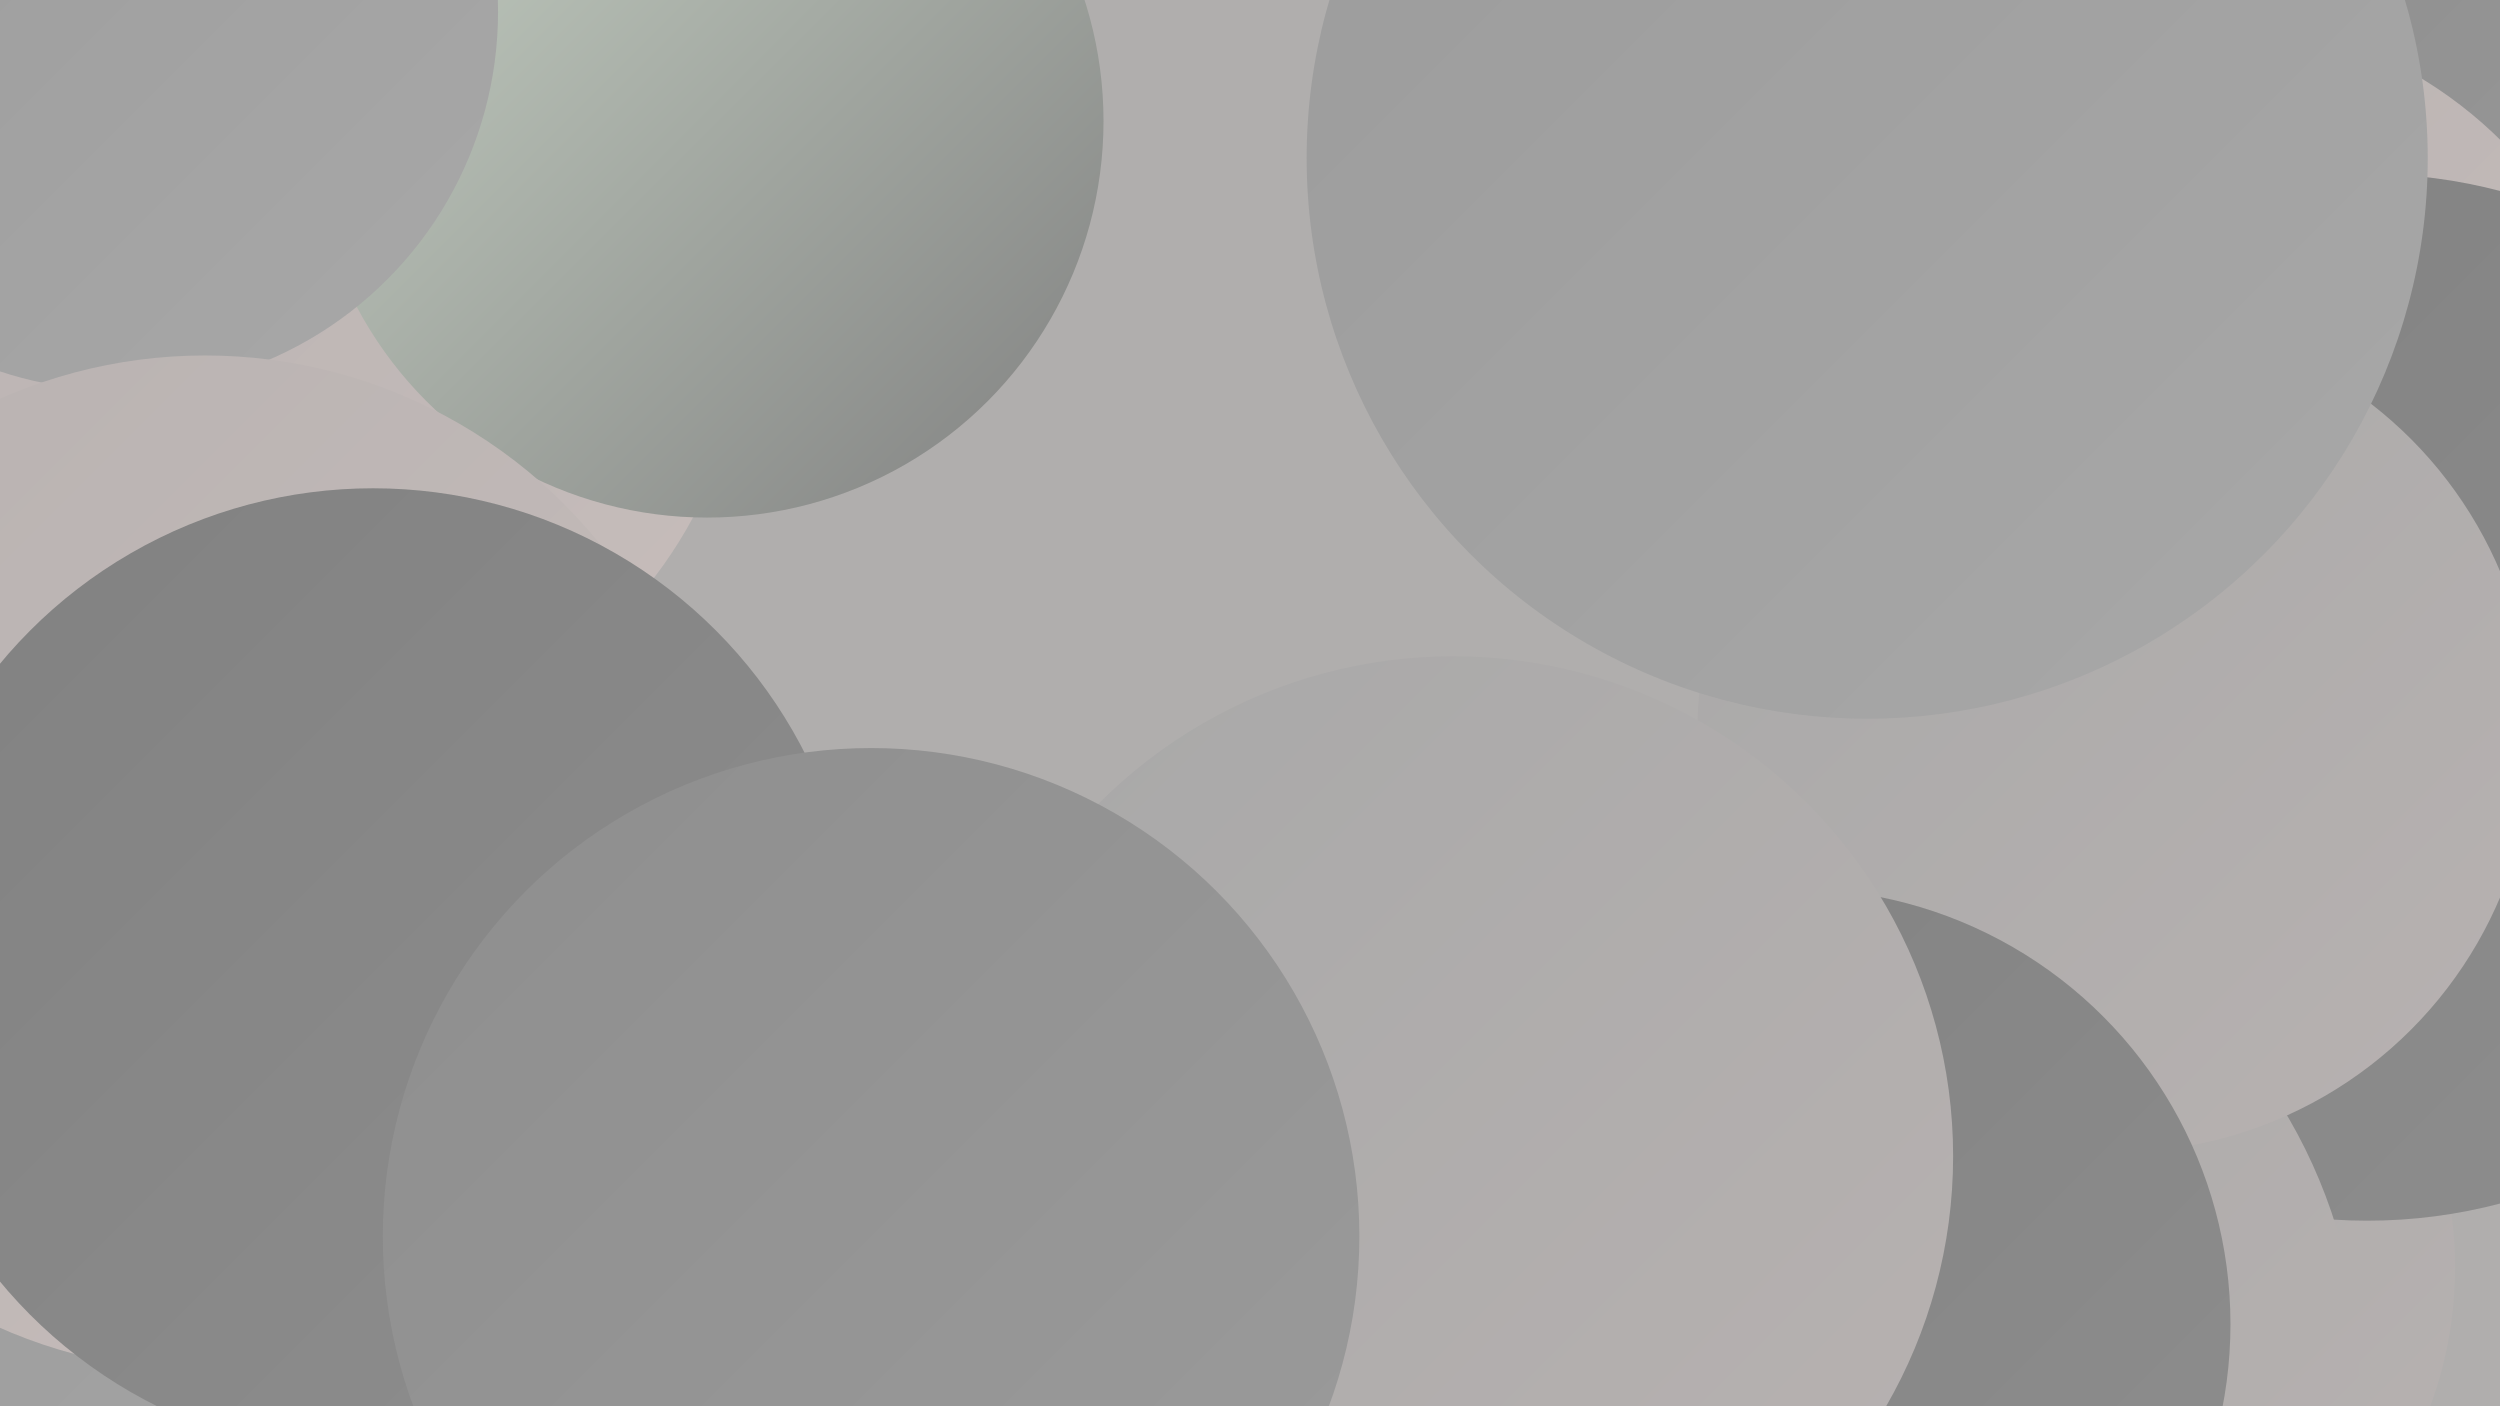
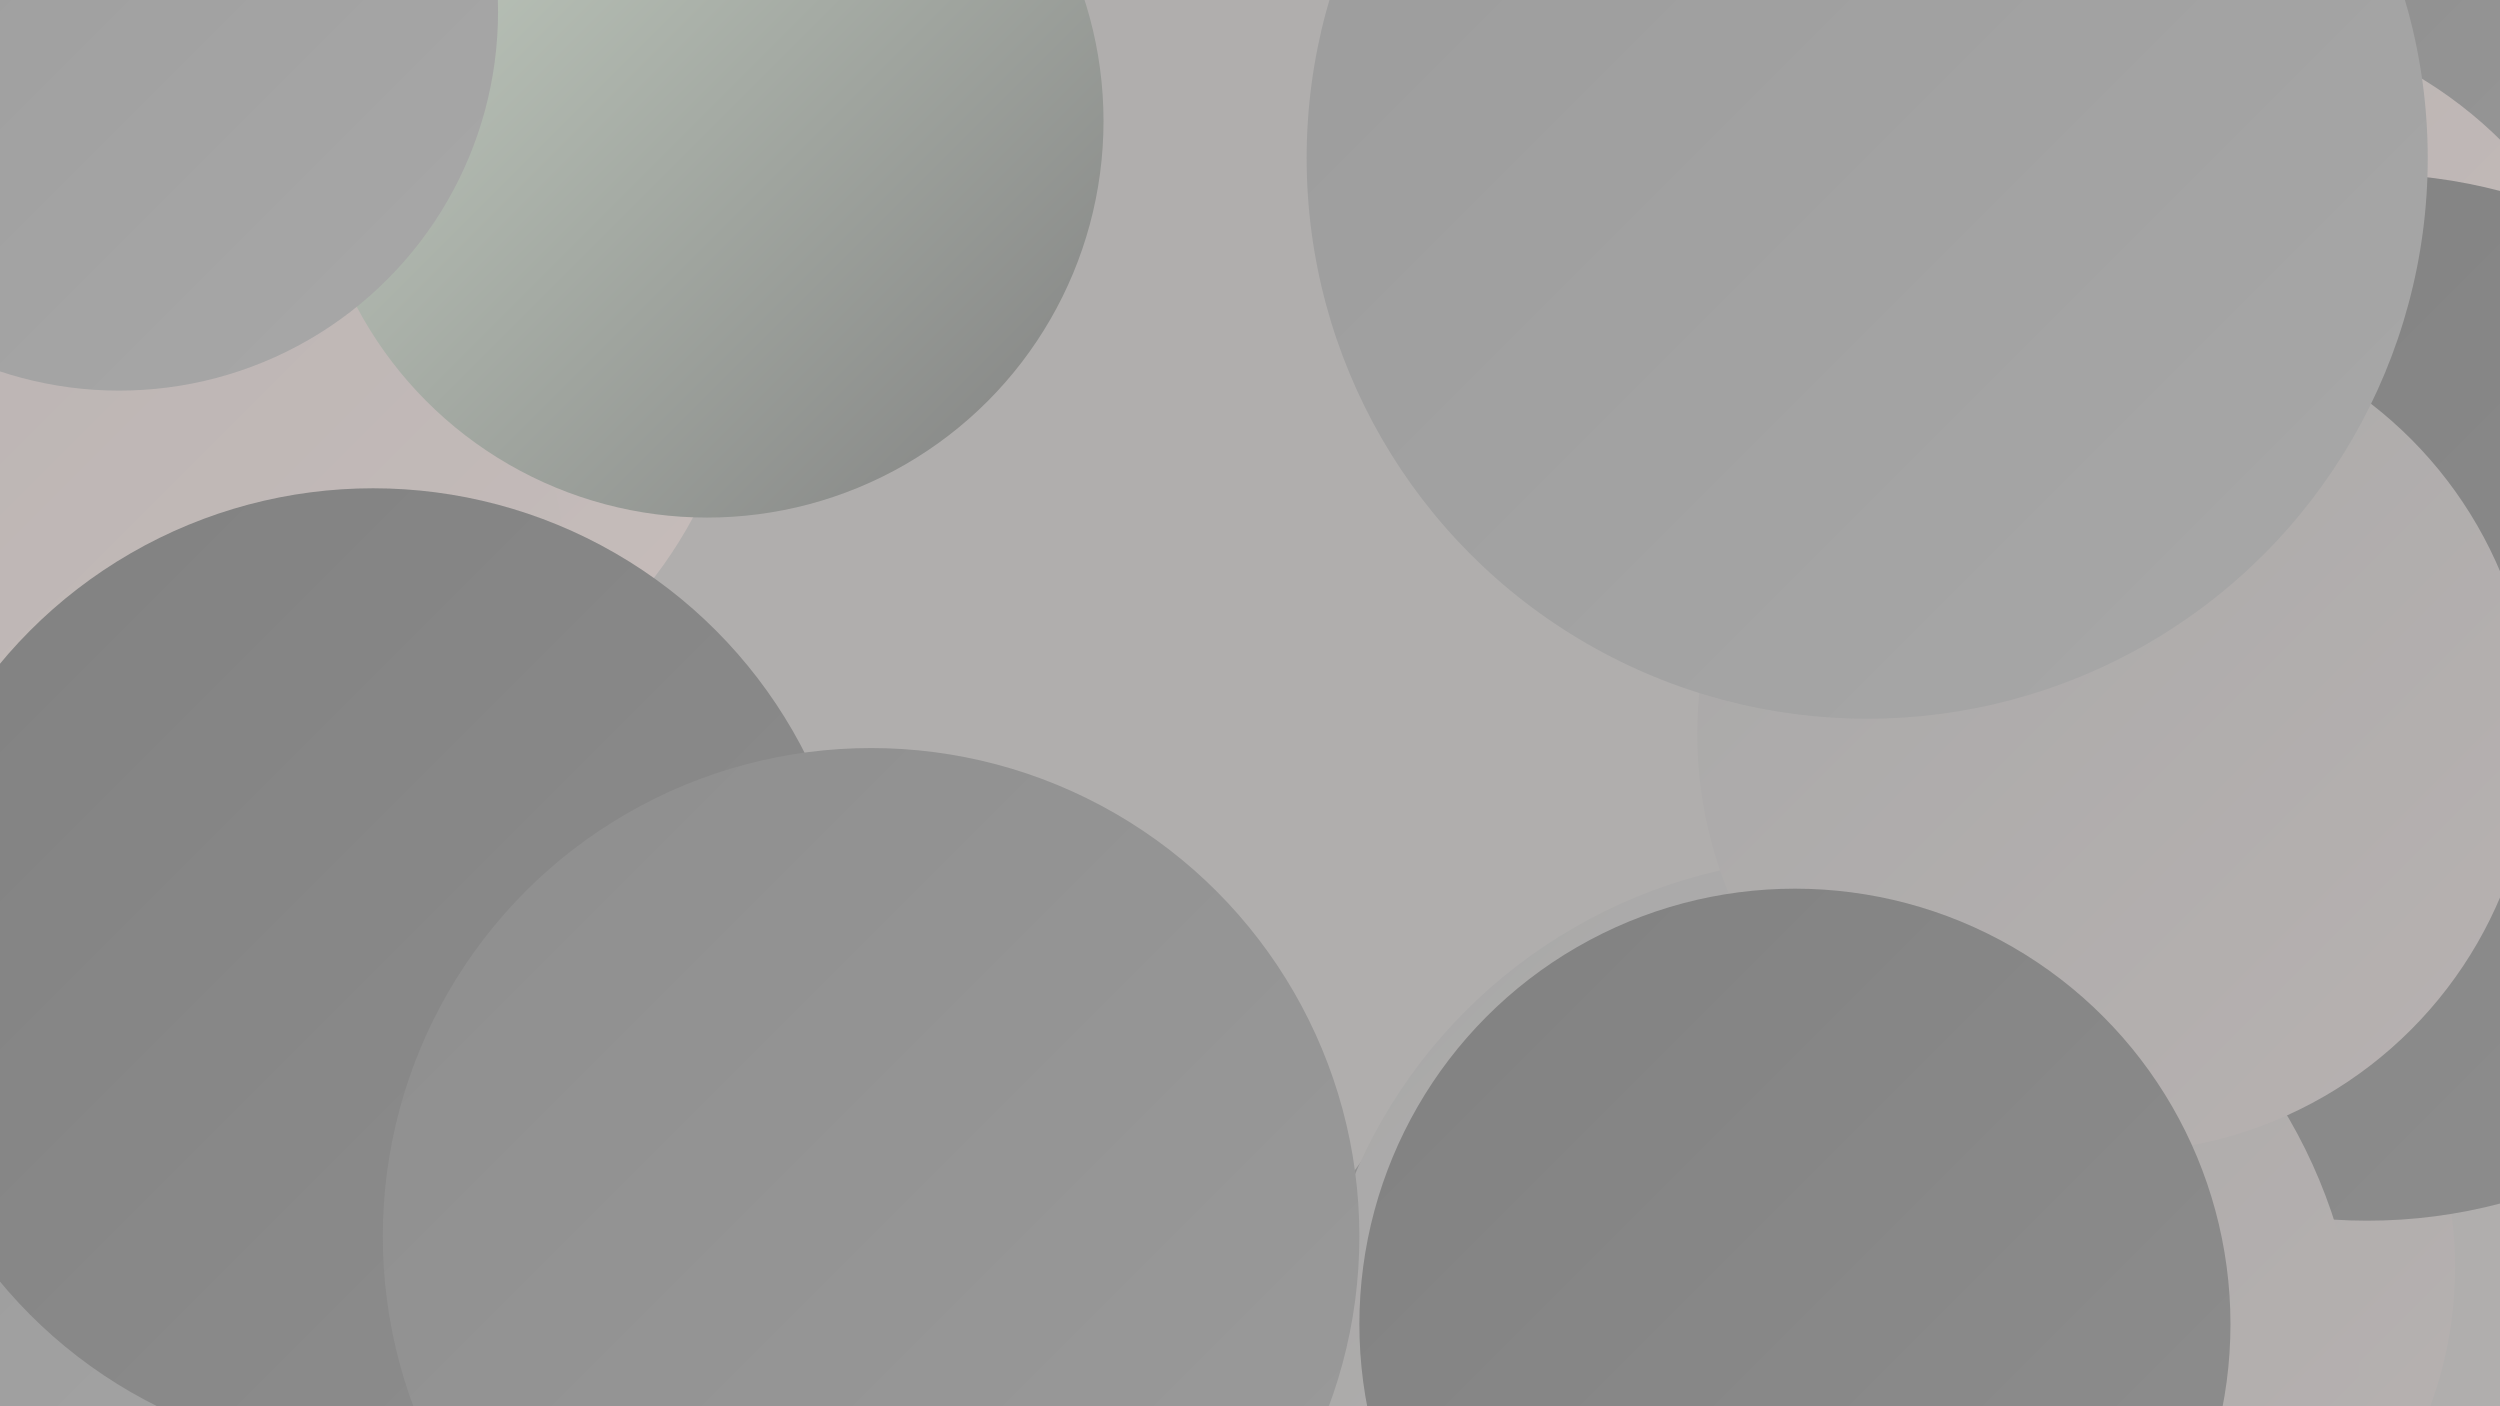
<svg xmlns="http://www.w3.org/2000/svg" width="1280" height="720">
  <defs>
    <linearGradient id="grad0" x1="0%" y1="0%" x2="100%" y2="100%">
      <stop offset="0%" style="stop-color:#818181;stop-opacity:1" />
      <stop offset="100%" style="stop-color:#8e8e8e;stop-opacity:1" />
    </linearGradient>
    <linearGradient id="grad1" x1="0%" y1="0%" x2="100%" y2="100%">
      <stop offset="0%" style="stop-color:#8e8e8e;stop-opacity:1" />
      <stop offset="100%" style="stop-color:#9b9b9b;stop-opacity:1" />
    </linearGradient>
    <linearGradient id="grad2" x1="0%" y1="0%" x2="100%" y2="100%">
      <stop offset="0%" style="stop-color:#9b9b9b;stop-opacity:1" />
      <stop offset="100%" style="stop-color:#a8a8a8;stop-opacity:1" />
    </linearGradient>
    <linearGradient id="grad3" x1="0%" y1="0%" x2="100%" y2="100%">
      <stop offset="0%" style="stop-color:#a8a8a8;stop-opacity:1" />
      <stop offset="100%" style="stop-color:#b8b2b1;stop-opacity:1" />
    </linearGradient>
    <linearGradient id="grad4" x1="0%" y1="0%" x2="100%" y2="100%">
      <stop offset="0%" style="stop-color:#b8b2b1;stop-opacity:1" />
      <stop offset="100%" style="stop-color:#c7bdbb;stop-opacity:1" />
    </linearGradient>
    <linearGradient id="grad5" x1="0%" y1="0%" x2="100%" y2="100%">
      <stop offset="0%" style="stop-color:#c7bdbb;stop-opacity:1" />
      <stop offset="100%" style="stop-color:#c9d5c7;stop-opacity:1" />
    </linearGradient>
    <linearGradient id="grad6" x1="0%" y1="0%" x2="100%" y2="100%">
      <stop offset="0%" style="stop-color:#c9d5c7;stop-opacity:1" />
      <stop offset="100%" style="stop-color:#818181;stop-opacity:1" />
    </linearGradient>
  </defs>
  <rect width="1280" height="720" fill="#b0aead" />
  <circle cx="154" cy="157" r="228" fill="url(#grad4)" />
  <circle cx="844" cy="707" r="185" fill="url(#grad1)" />
  <circle cx="21" cy="315" r="271" fill="url(#grad4)" />
  <circle cx="1052" cy="649" r="205" fill="url(#grad3)" />
  <circle cx="145" cy="680" r="246" fill="url(#grad2)" />
  <circle cx="1199" cy="59" r="227" fill="url(#grad4)" />
  <circle cx="1259" cy="122" r="196" fill="url(#grad1)" />
  <circle cx="362" cy="62" r="203" fill="url(#grad6)" />
  <circle cx="1125" cy="229" r="221" fill="url(#grad4)" />
  <circle cx="1212" cy="357" r="268" fill="url(#grad0)" />
  <circle cx="61" cy="6" r="194" fill="url(#grad2)" />
  <circle cx="940" cy="707" r="268" fill="url(#grad3)" />
  <circle cx="1083" cy="376" r="214" fill="url(#grad3)" />
-   <circle cx="105" cy="442" r="260" fill="url(#grad4)" />
  <circle cx="919" cy="678" r="223" fill="url(#grad0)" />
-   <circle cx="744" cy="592" r="256" fill="url(#grad3)" />
  <circle cx="197" cy="546" r="197" fill="url(#grad5)" />
  <circle cx="191" cy="498" r="248" fill="url(#grad0)" />
  <circle cx="956" cy="81" r="287" fill="url(#grad2)" />
  <circle cx="446" cy="633" r="250" fill="url(#grad1)" />
</svg>